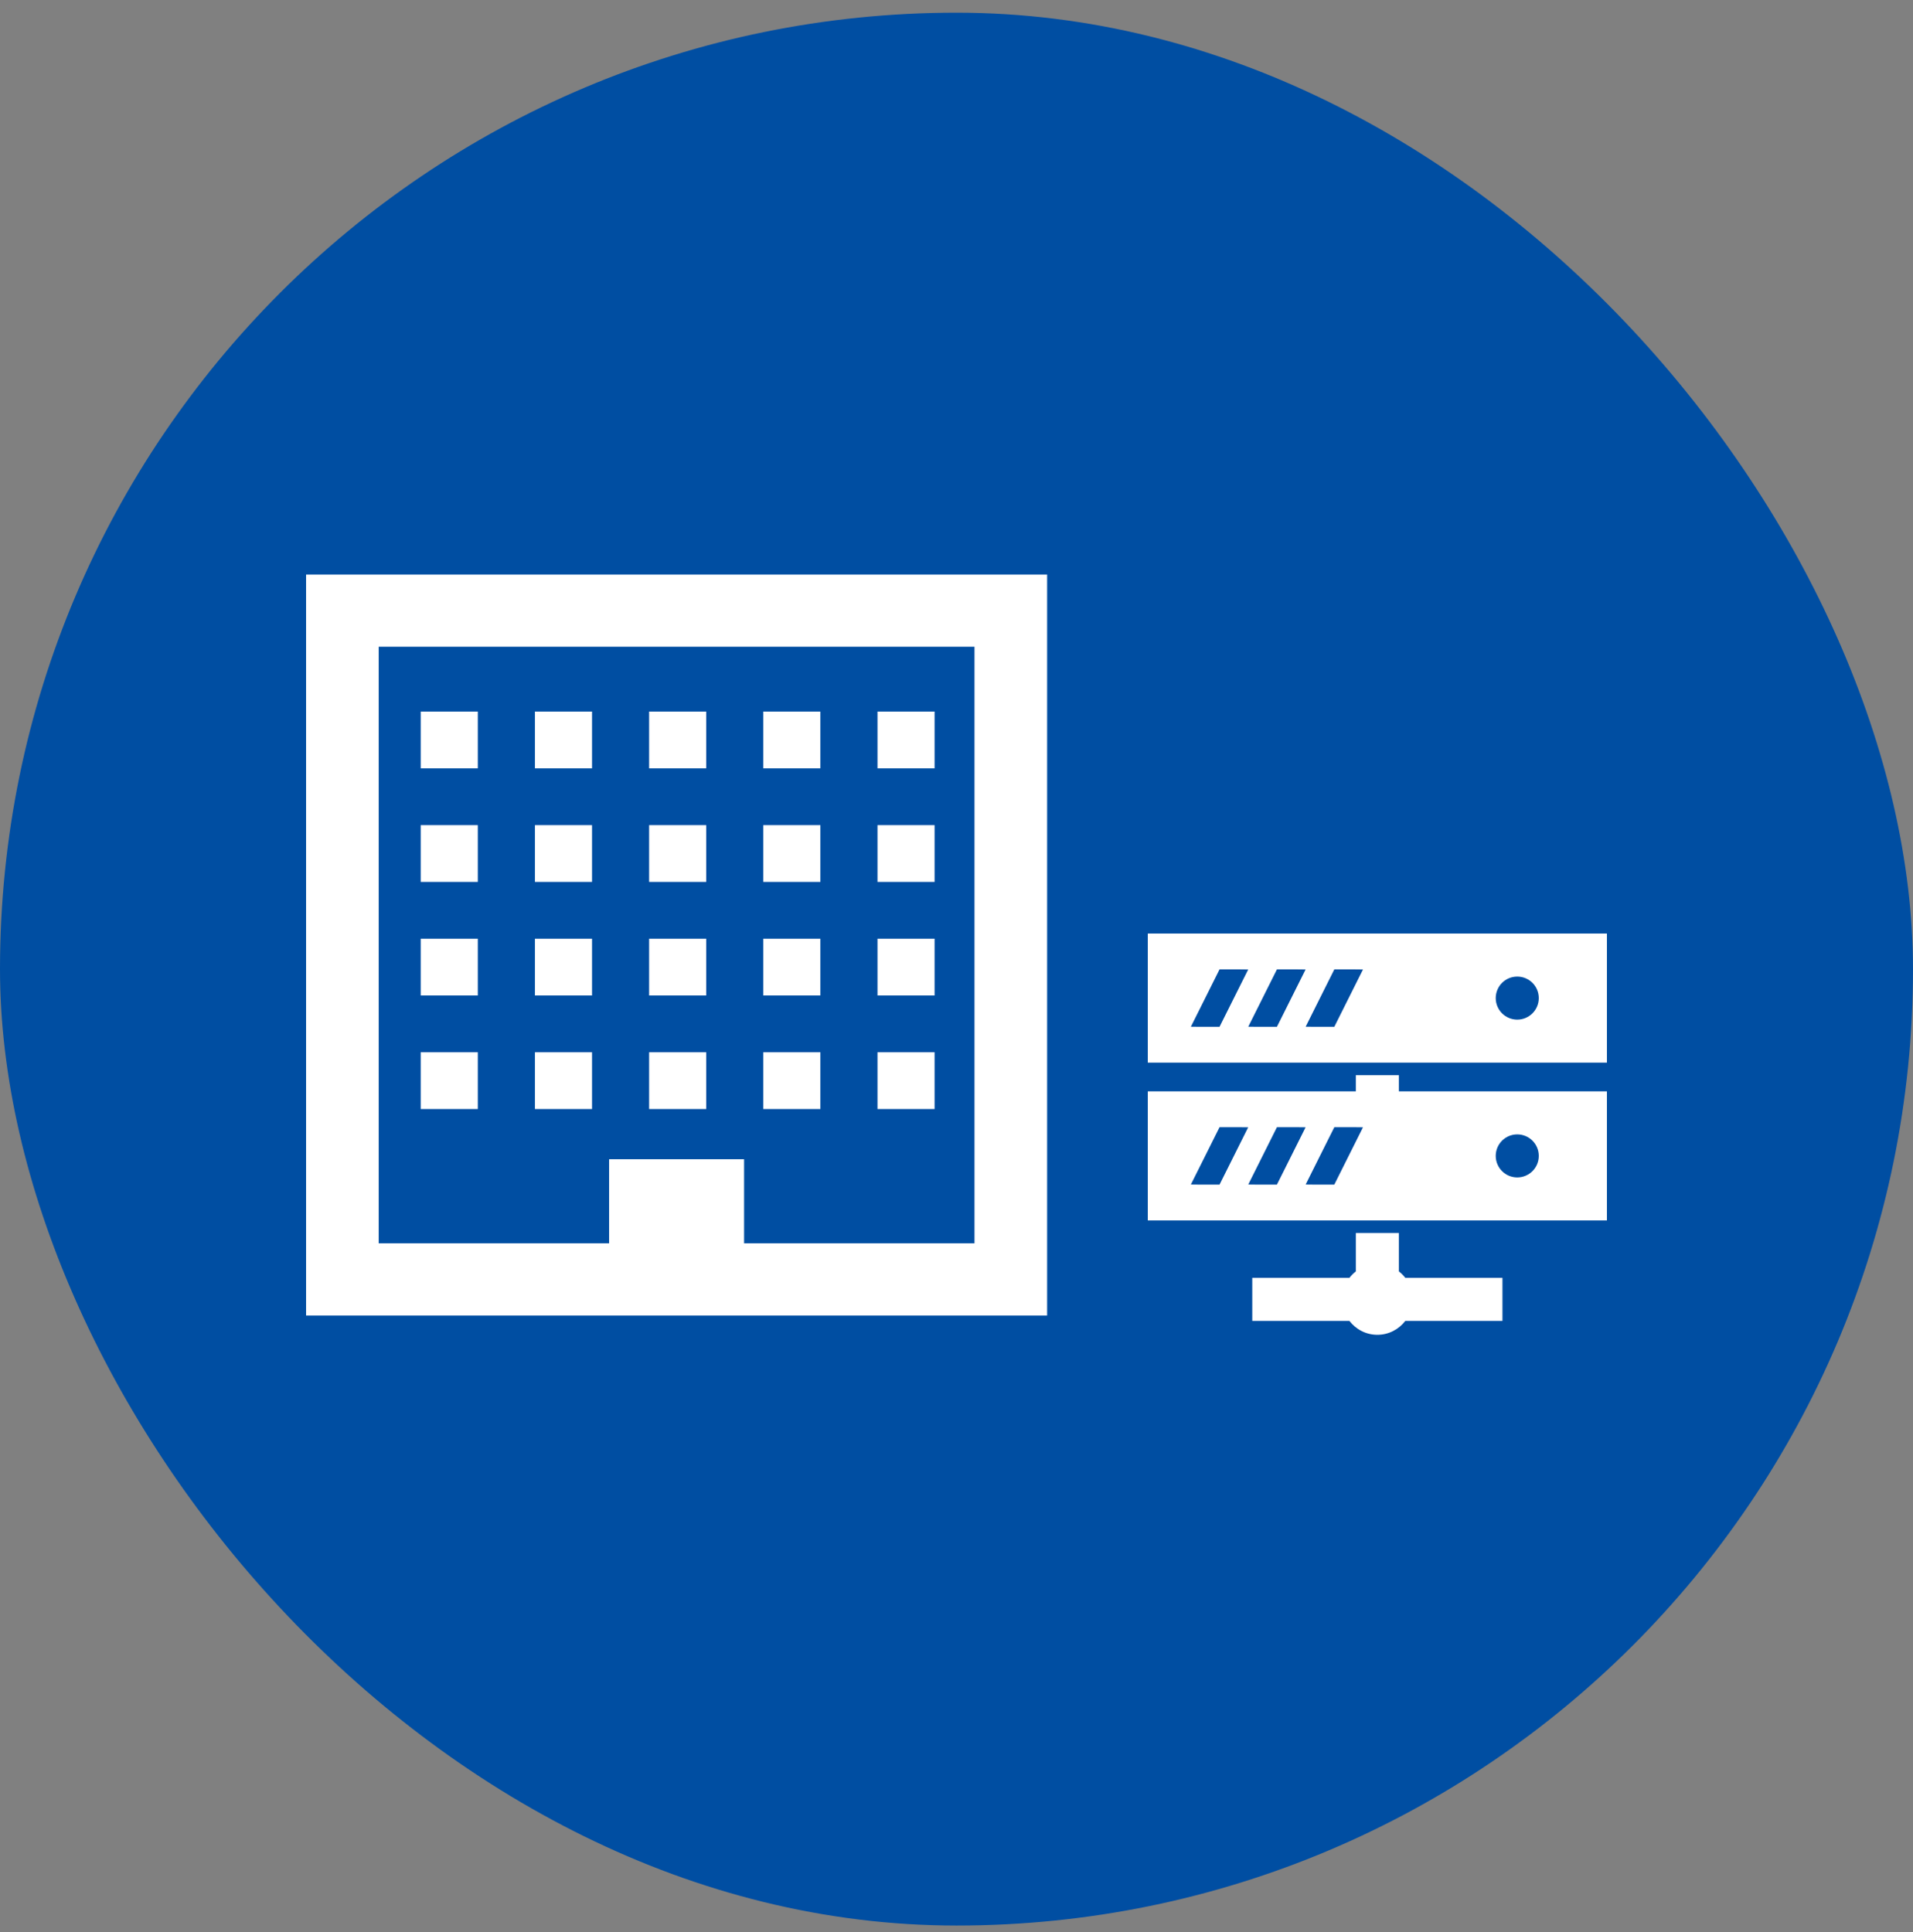
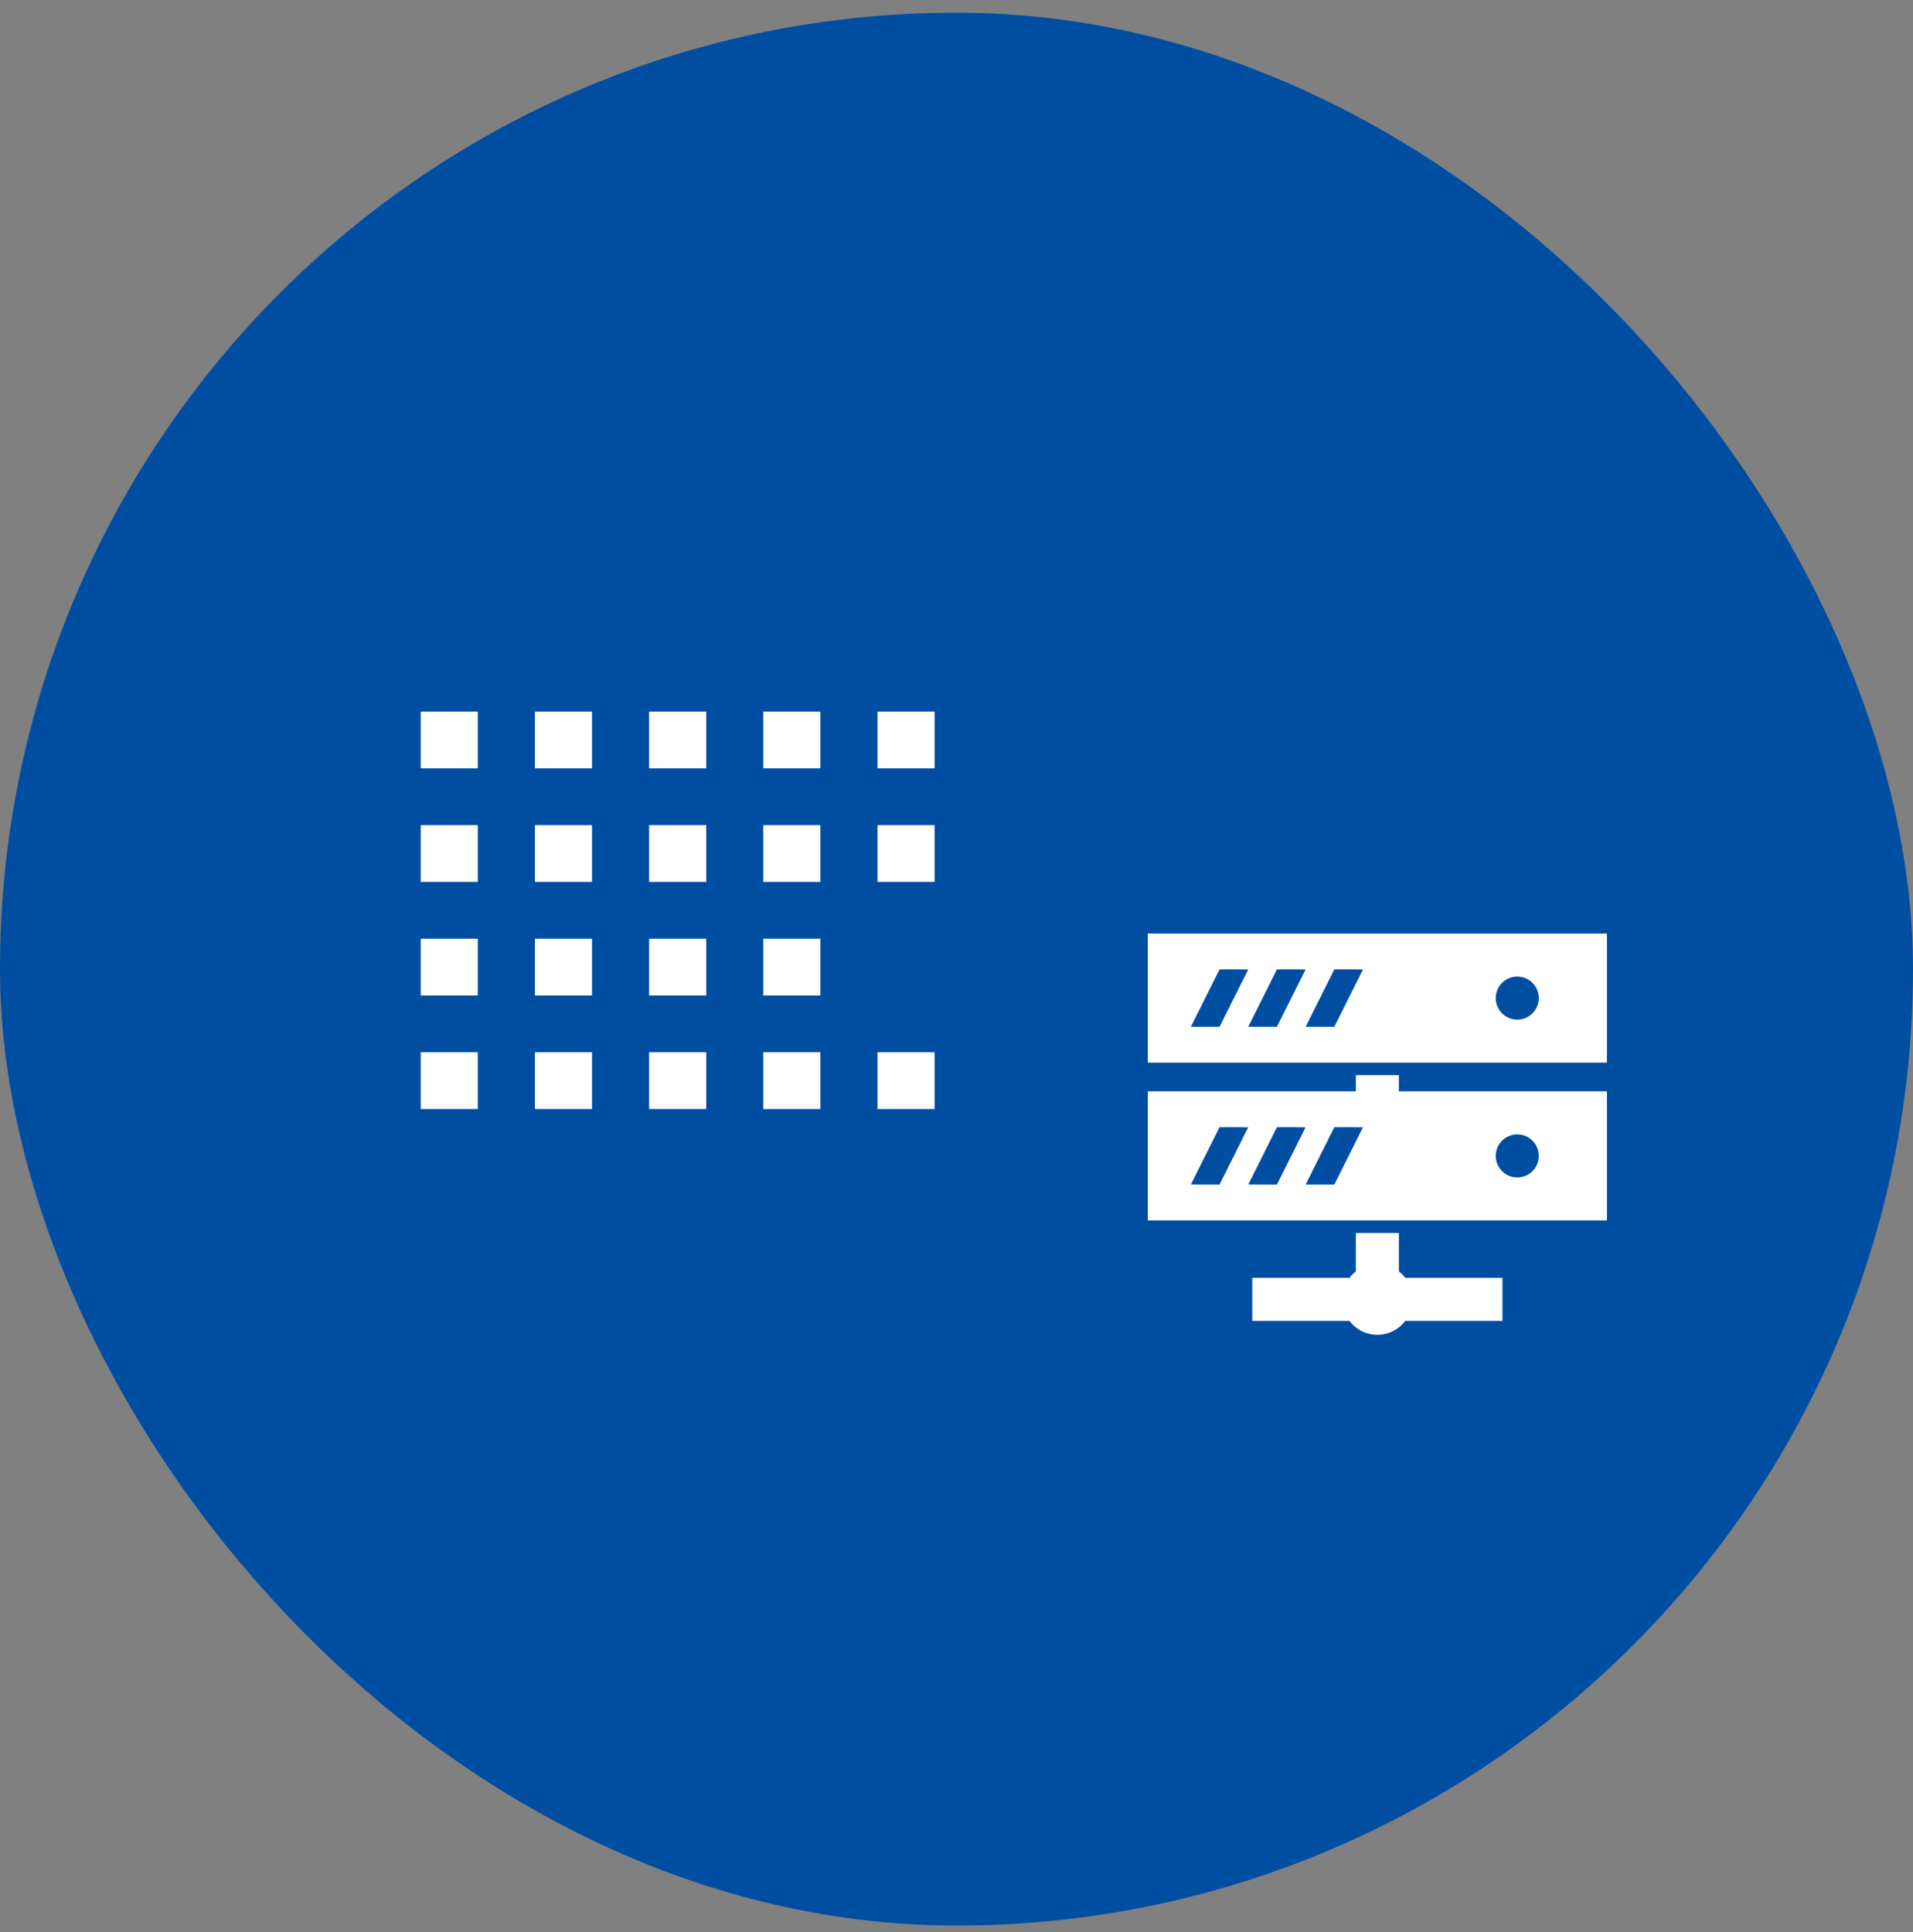
<svg xmlns="http://www.w3.org/2000/svg" width="100" height="101" viewBox="0 0 100 101" fill="none">
  <rect x="0" y="0" width="100" height="101" fill="#808080" stroke="none" />
  <rect y="0.663" width="100" height="100" rx="50" fill="#004EA2" />
-   <path d="M16 30.034V68.772H54.737V30.034H16ZM50.941 64.996H38.896V60.602H31.841V64.996H19.796V33.81H50.941V64.996Z" fill="white" />
  <path d="M24.977 37.199H21.992V40.167H24.977V37.199Z" fill="white" />
  <path d="M30.948 37.199H27.963V40.167H30.948V37.199Z" fill="white" />
  <path d="M36.916 37.199H33.932V40.167H36.916V37.199Z" fill="white" />
  <path d="M42.885 37.199H39.9V40.167H42.885V37.199Z" fill="white" />
  <path d="M48.855 37.199H45.87V40.167H48.855V37.199Z" fill="white" />
  <path d="M24.977 43.136H21.992V46.104H24.977V43.136Z" fill="white" />
  <path d="M30.948 43.136H27.963V46.104H30.948V43.136Z" fill="white" />
  <path d="M36.916 43.136H33.932V46.104H36.916V43.136Z" fill="white" />
  <path d="M42.885 43.136H39.9V46.104H42.885V43.136Z" fill="white" />
  <path d="M48.855 43.136H45.87V46.104H48.855V43.136Z" fill="white" />
  <path d="M24.977 49.073H21.992V52.041H24.977V49.073Z" fill="white" />
  <path d="M30.948 49.073H27.963V52.041H30.948V49.073Z" fill="white" />
  <path d="M36.916 49.073H33.932V52.041H36.916V49.073Z" fill="white" />
  <path d="M42.885 49.073H39.9V52.041H42.885V49.073Z" fill="white" />
-   <path d="M48.855 49.073H45.87V52.041H48.855V49.073Z" fill="white" />
  <path d="M24.977 55.01H21.992V57.978H24.977V55.01Z" fill="white" />
  <path d="M30.948 55.01H27.963V57.978H30.948V55.01Z" fill="white" />
  <path d="M36.916 55.01H33.932V57.978H36.916V55.01Z" fill="white" />
  <path d="M42.885 55.01H39.9V57.978H42.885V55.01Z" fill="white" />
  <path d="M48.855 55.01H45.87V57.978H48.855V55.01Z" fill="white" />
  <path d="M73.125 66.467V64.459H70.875V66.467C70.749 66.564 70.636 66.677 70.539 66.803H65.461V69.053H70.539C70.877 69.492 71.403 69.78 72 69.78C72.597 69.78 73.123 69.492 73.461 69.053H78.539V66.803H73.461C73.364 66.677 73.251 66.564 73.125 66.467Z" fill="white" />
  <path d="M60 48.803V55.553H84V48.803H60ZM80.438 52.178C80.438 52.799 79.934 53.303 79.313 53.303C78.691 53.303 78.188 52.799 78.188 52.178C78.188 51.556 78.691 51.053 79.313 51.053C79.934 51.053 80.438 51.556 80.438 52.178ZM62.252 53.673L63.75 50.678H64.788L65.248 50.683L63.75 53.678H62.71L62.252 53.673ZM65.252 53.673L66.75 50.678H67.788L68.248 50.683L66.75 53.678H65.71L65.252 53.673ZM68.252 53.673L69.75 50.678H70.788L71.248 50.683L69.75 53.678H68.71L68.252 53.673Z" fill="white" />
  <path d="M73.125 56.209H70.875V57.053H60V63.803H84V57.053H73.125V56.209ZM62.252 61.923L63.75 58.928H64.788L65.248 58.933L63.75 61.928H62.71L62.252 61.923ZM65.252 61.923L66.75 58.928H67.788L68.248 58.933L66.75 61.928H65.71L65.252 61.923ZM68.252 61.923L69.75 58.928H70.788L71.248 58.933L69.75 61.928H68.71L68.252 61.923ZM78.188 60.428C78.188 59.806 78.691 59.303 79.313 59.303C79.934 59.303 80.438 59.806 80.438 60.428C80.438 61.049 79.934 61.553 79.313 61.553C78.691 61.553 78.188 61.049 78.188 60.428Z" fill="white" />
</svg>